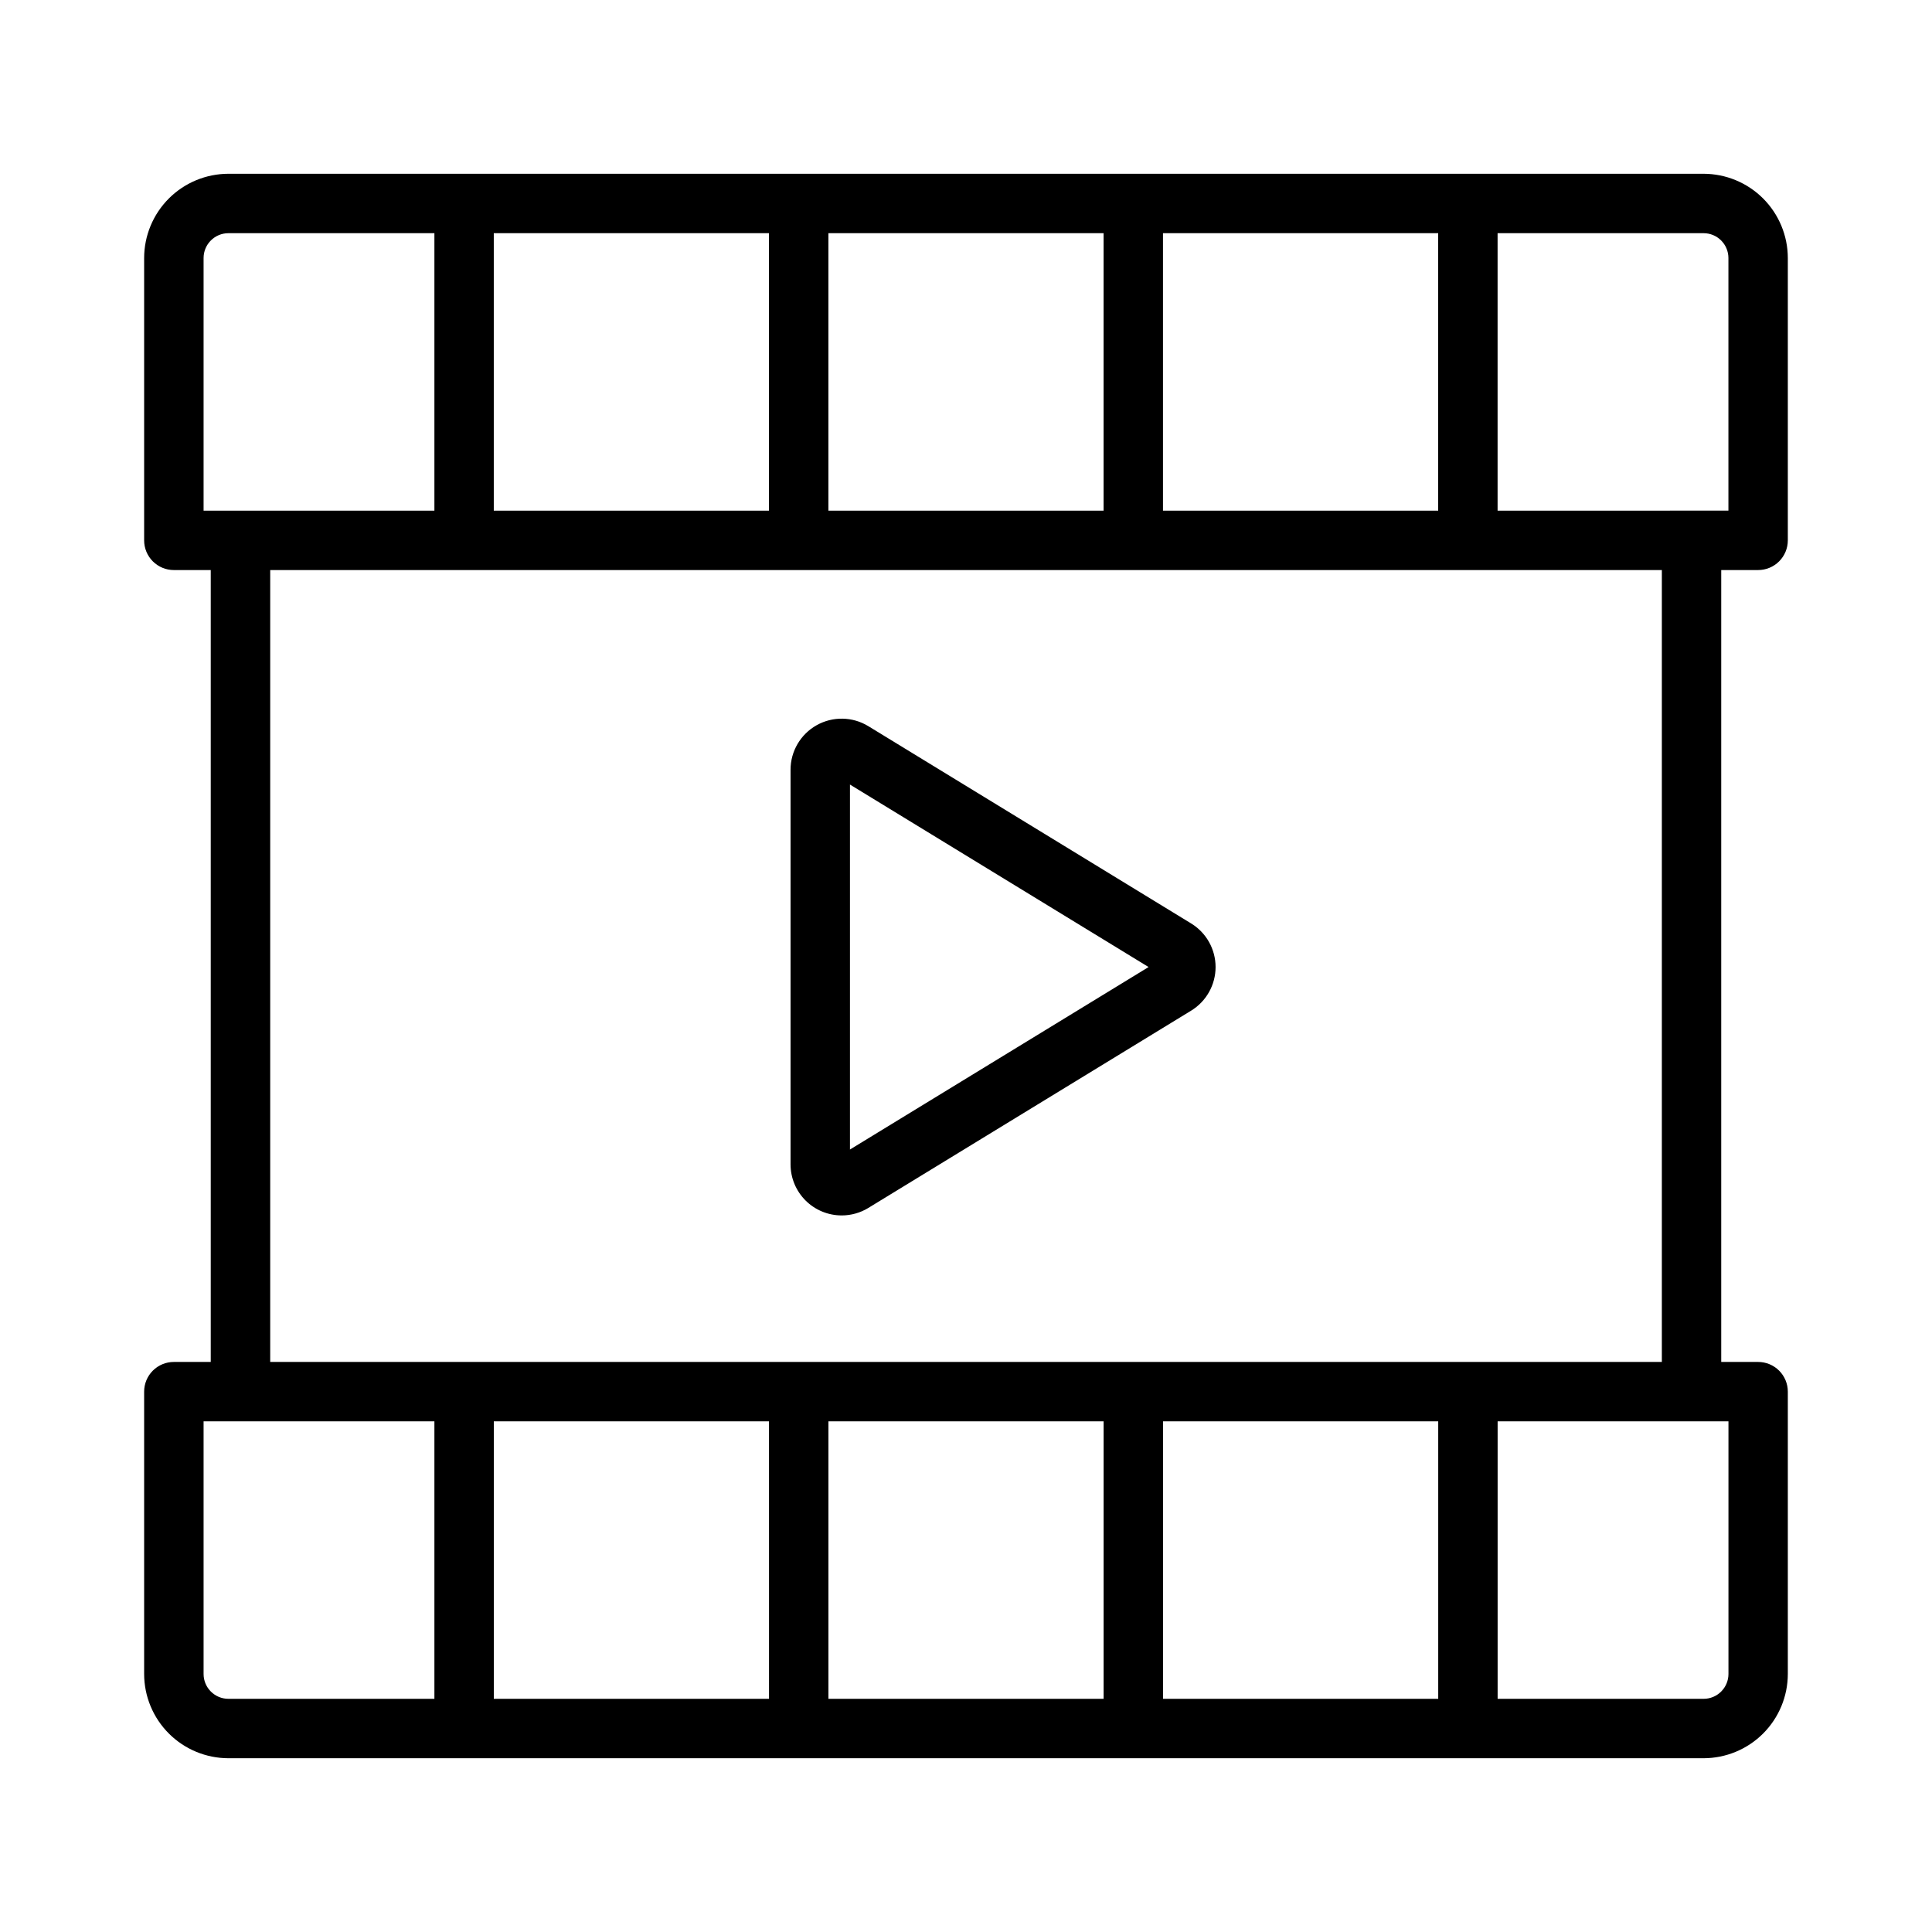
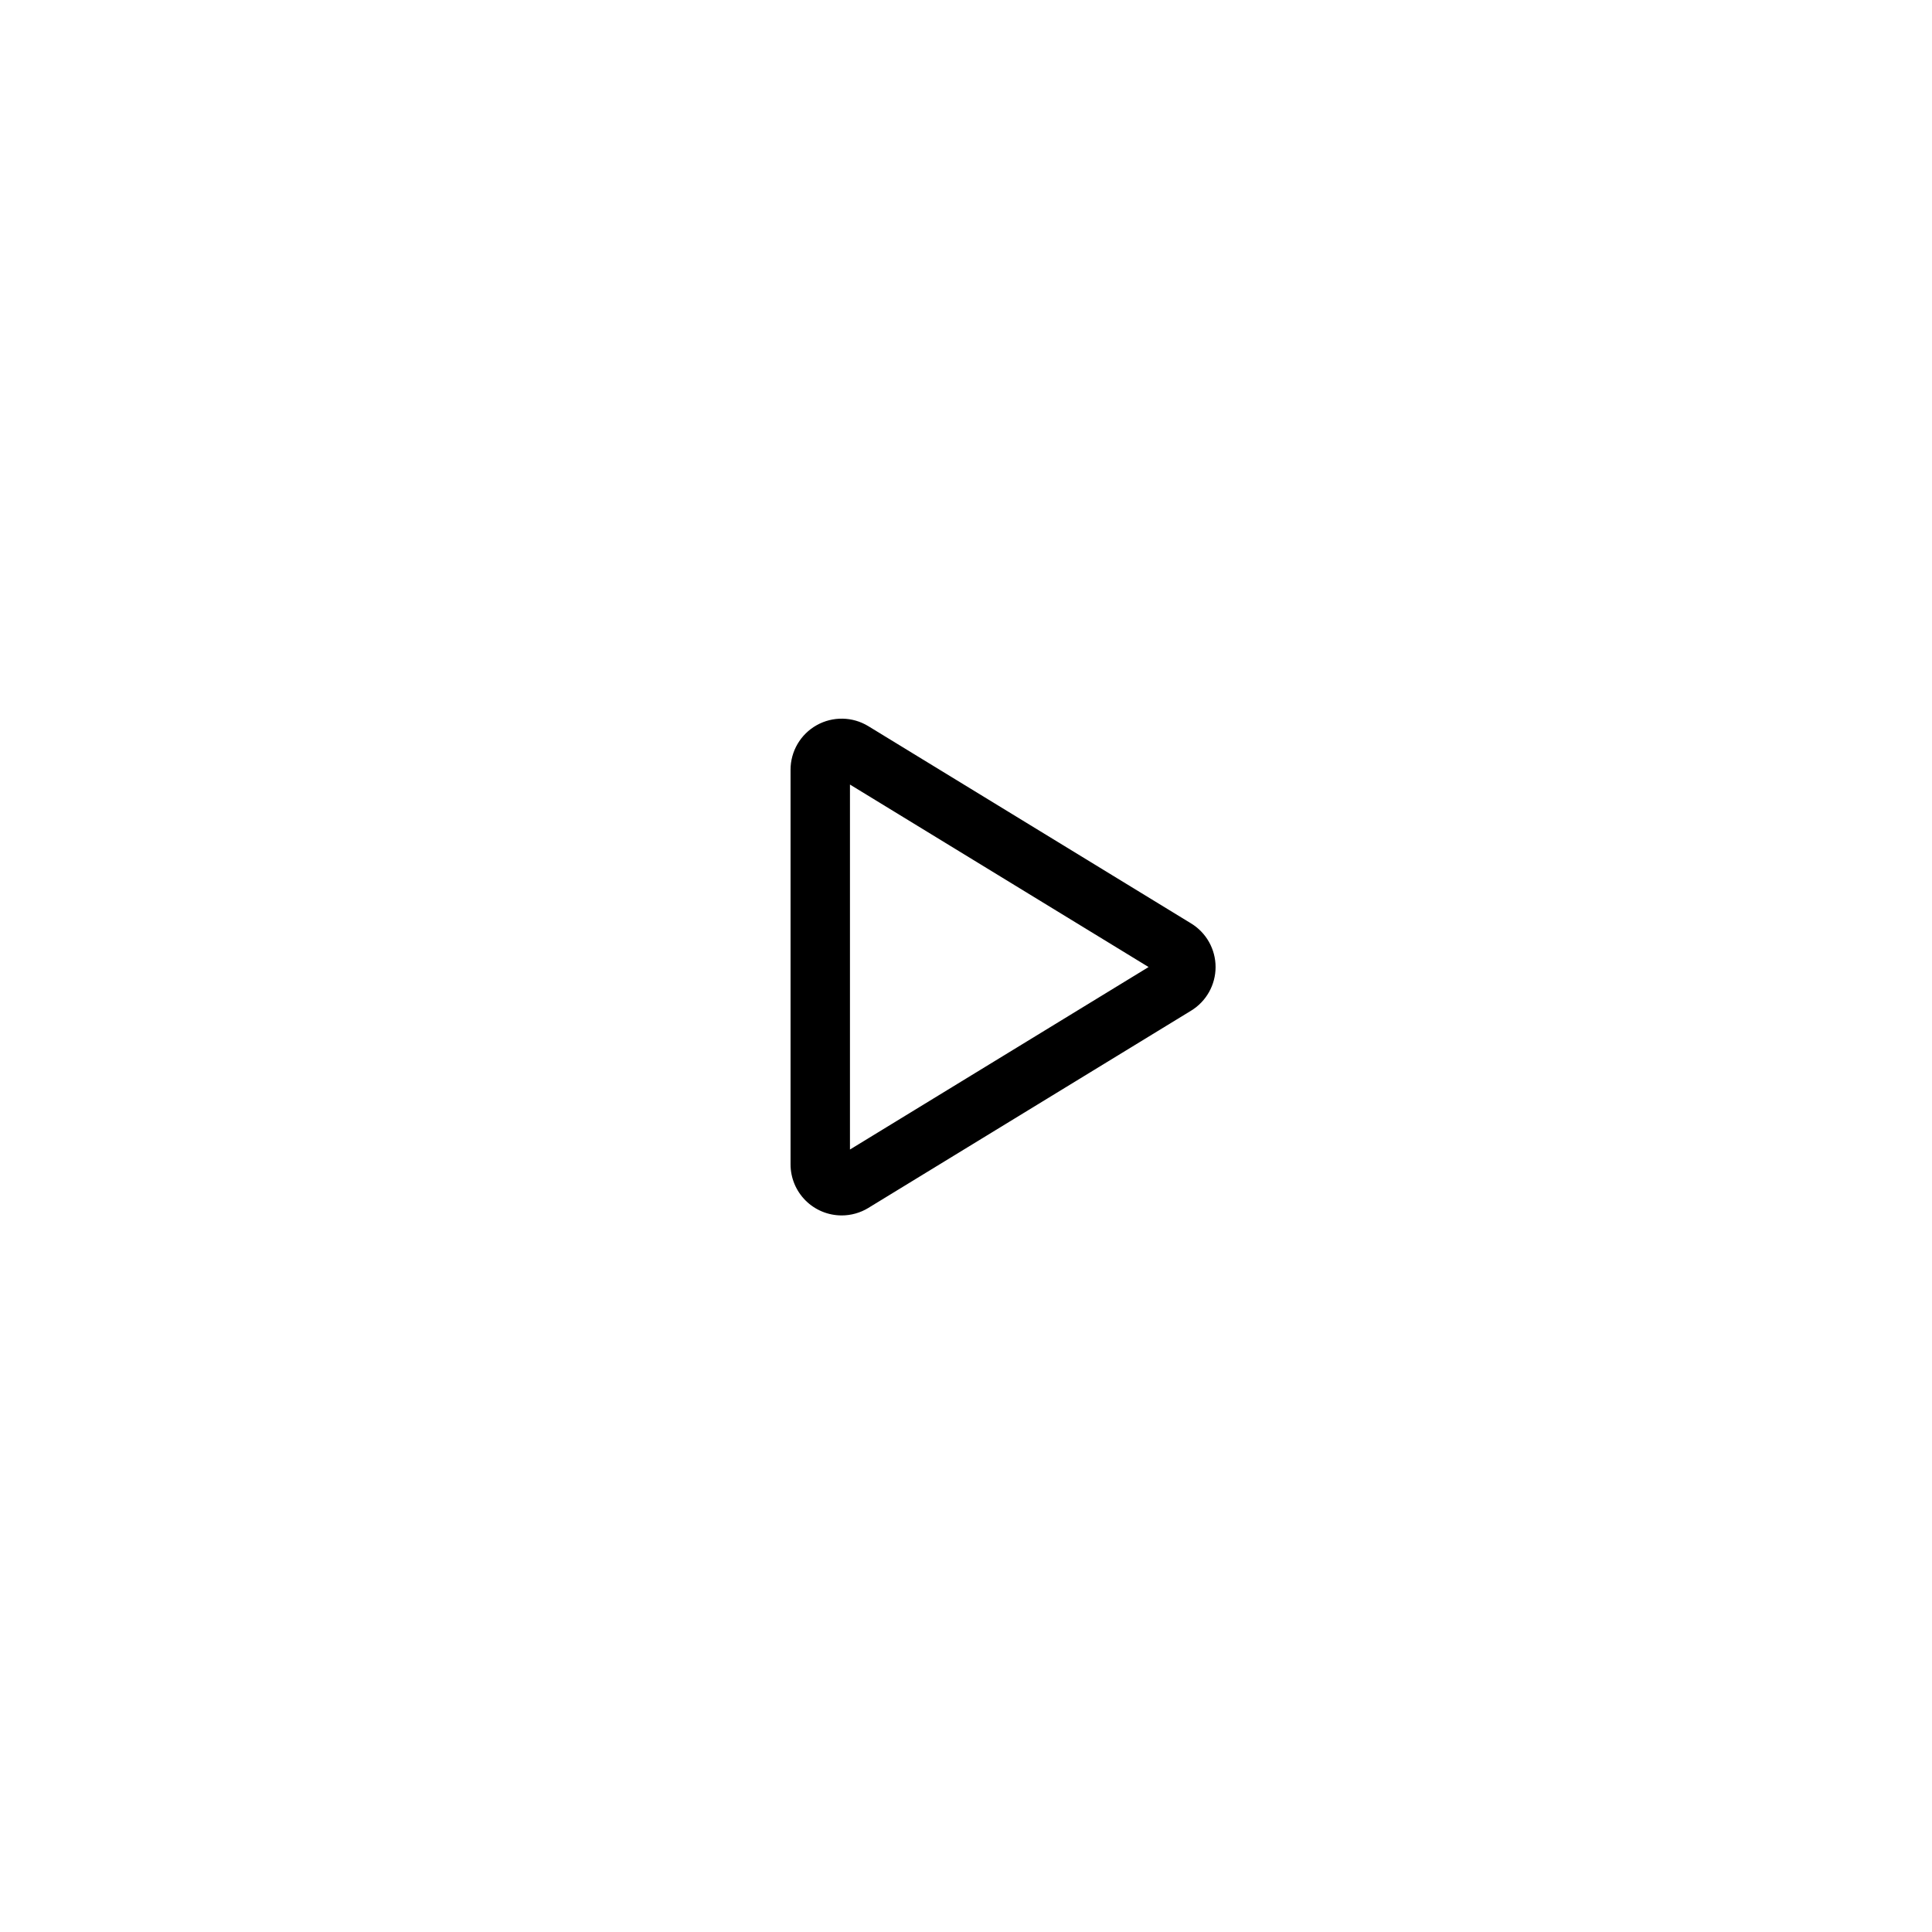
<svg xmlns="http://www.w3.org/2000/svg" fill="#000000" width="800px" height="800px" version="1.1" viewBox="144 144 512 512">
  <g>
-     <path d="m609.92 295.07c2.086 0 4.09-0.828 5.566-2.305 1.477-1.477 2.305-3.477 2.305-5.566v-74.82c-0.008-5.918-2.363-11.594-6.547-15.781-4.188-4.184-9.863-6.539-15.785-6.547h-390.93c-5.922 0.008-11.598 2.363-15.781 6.547-4.188 4.188-6.543 9.863-6.551 15.781v74.82c0 2.09 0.828 4.09 2.305 5.566 1.477 1.477 3.481 2.305 5.566 2.305h9.781v209.86h-9.781c-2.086 0-4.09 0.828-5.566 2.305-1.477 1.477-2.305 3.481-2.305 5.566v74.82c0.008 5.918 2.363 11.594 6.551 15.781 4.184 4.188 9.859 6.539 15.781 6.547h390.93c5.922-0.008 11.598-2.359 15.785-6.547 4.184-4.188 6.539-9.863 6.547-15.781v-74.82c0-2.086-0.828-4.09-2.305-5.566-1.477-1.477-3.481-2.305-5.566-2.305h-9.777v-209.86zm-7.871-82.691v66.945l-61.172 0.004v-73.531h54.582c3.637 0 6.586 2.945 6.59 6.582zm-327.19 66.949v-73.531h72.93v73.531zm88.676-73.531h72.926v73.531h-72.926zm88.668 0h72.93v73.531h-72.93zm-254.25 6.582c0-3.637 2.949-6.582 6.586-6.582h54.582v73.531h-61.168zm0 375.24v-66.945h61.168v73.531h-54.582c-3.637 0-6.586-2.945-6.586-6.582zm327.19-66.945v73.531h-72.934v-73.531zm-88.676 73.531h-72.926v-73.531h72.926zm-88.668 0h-72.934v-73.531h72.93zm254.26-6.582c-0.004 3.637-2.953 6.582-6.59 6.582h-54.582v-73.531h61.172zm-17.652-82.691h-368.8v-209.86h368.8z" />
    <path d="m367.05 466.1c-3.594 0-7.039-1.426-9.578-3.965-2.543-2.543-3.969-5.988-3.969-9.578v-104.56c0-4.898 2.648-9.418 6.922-11.812 4.273-2.398 9.508-2.301 13.688 0.254l85.547 52.281c4.027 2.461 6.481 6.84 6.481 11.555 0 4.719-2.453 9.098-6.481 11.559l-85.547 52.281v0.004c-2.129 1.297-4.57 1.98-7.062 1.984zm2.961-8.703m-0.762-105.48v96.719l79.137-48.359z" />
  </g>
</svg>